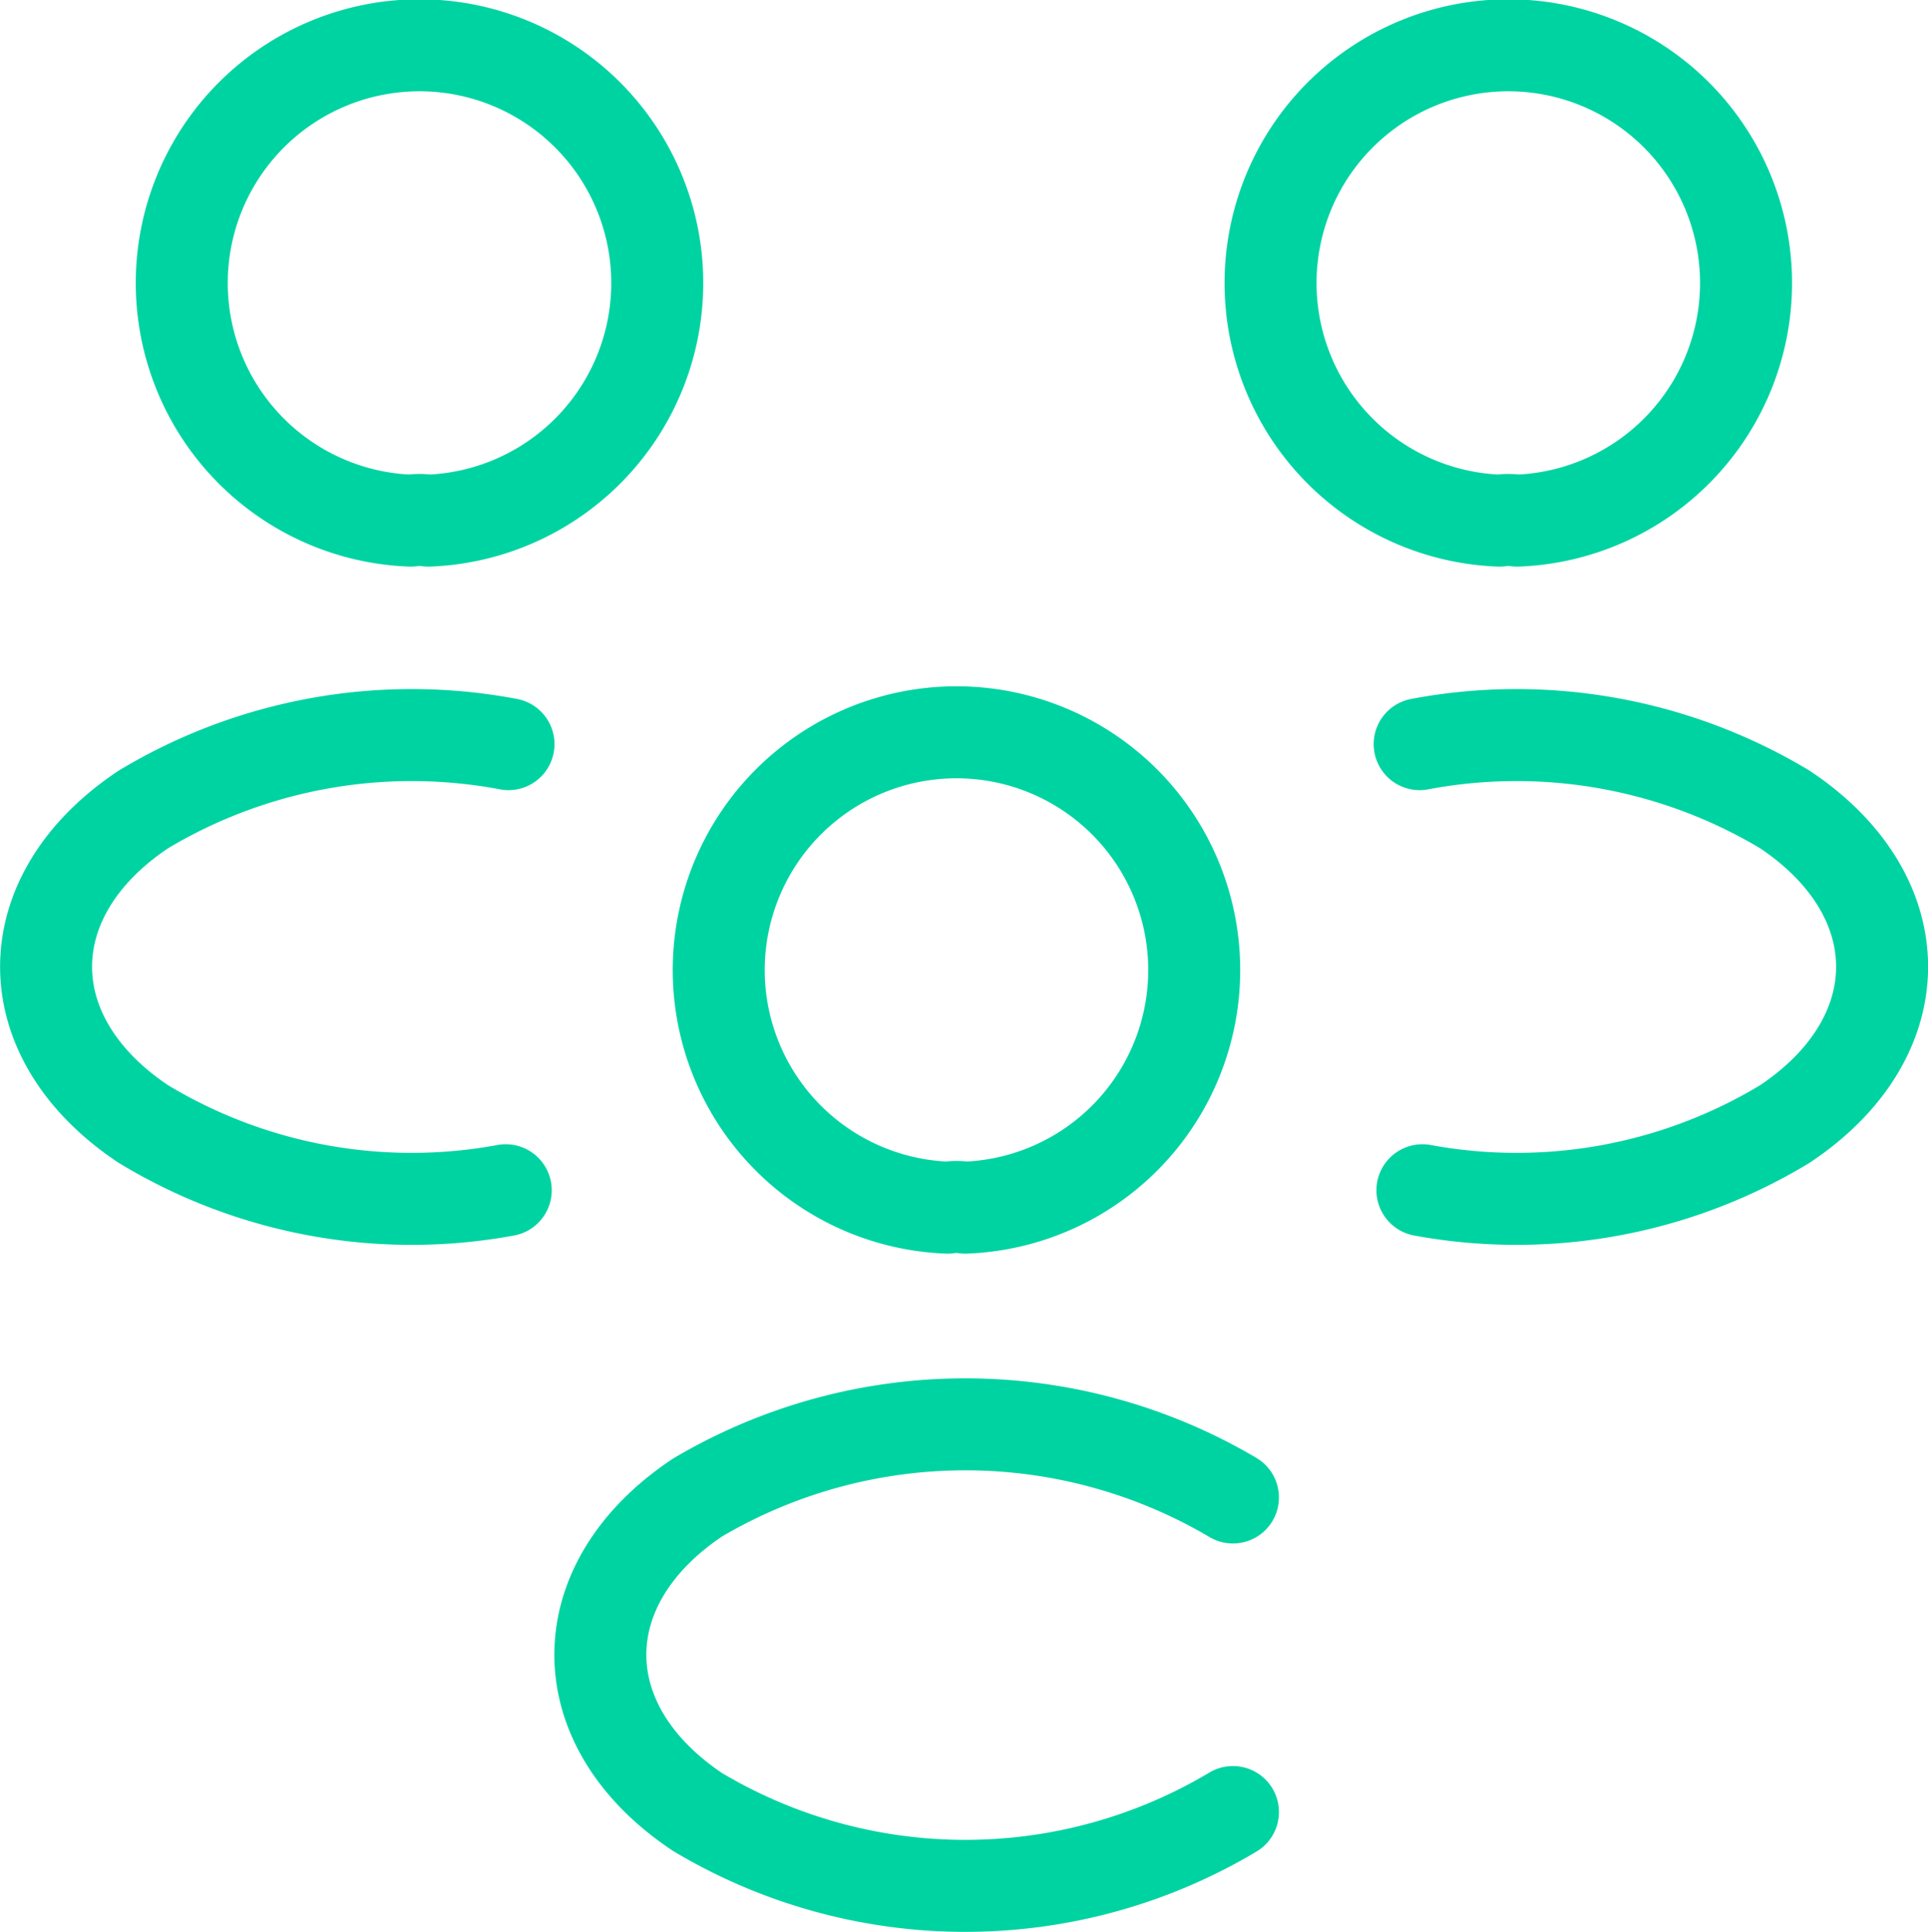
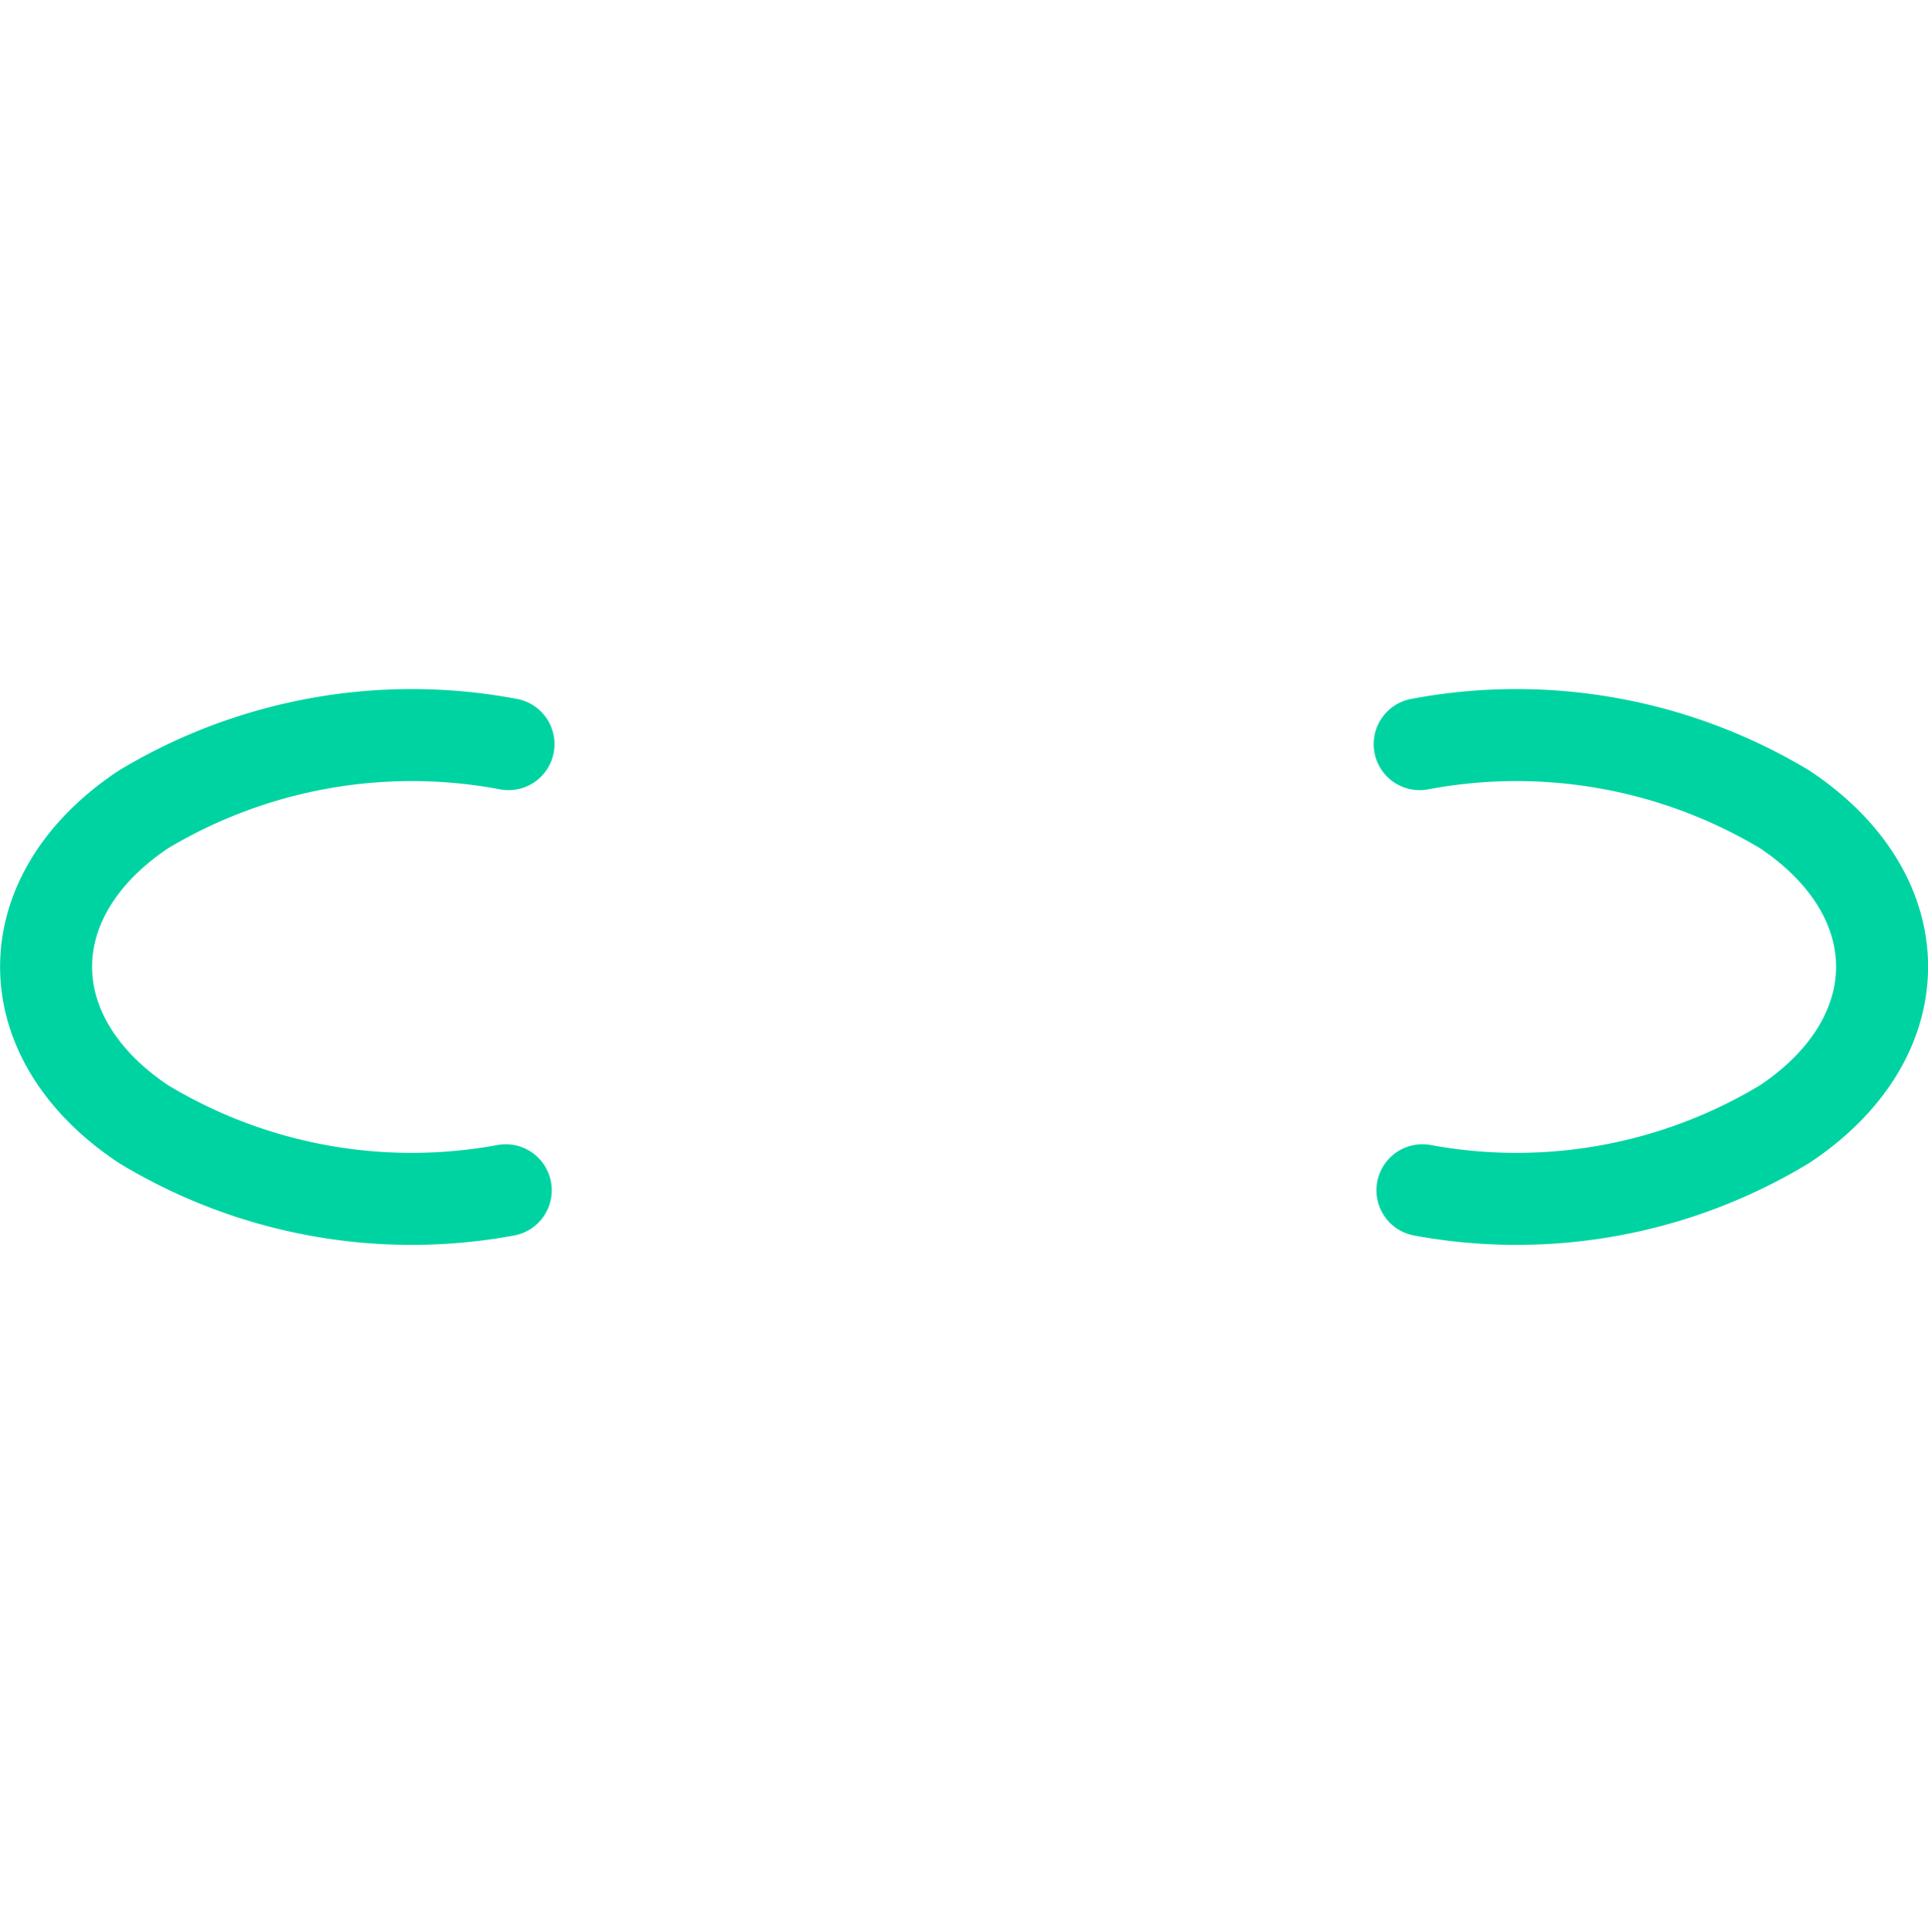
<svg xmlns="http://www.w3.org/2000/svg" width="41.919" height="42" viewBox="0 0 41.919 42">
  <g id="people" transform="translate(-1.004 -1)">
-     <path id="Path_4542" data-name="Path 4542" d="M20.667,12.319a1.21,1.21,0,0,0-.38,0,5.169,5.169,0,1,1,.38,0Z" transform="translate(13.321)" fill="none" stroke="#00d3a2" stroke-linecap="round" stroke-linejoin="round" stroke-width="2" />
    <path id="Path_4543" data-name="Path 4543" d="M17,19.379a11.268,11.268,0,0,0,7.879-1.44c2.82-1.88,2.82-4.959,0-6.839a11.339,11.339,0,0,0-7.939-1.42" transform="translate(14.931 7.498)" fill="none" stroke="#00d3a2" stroke-linecap="round" stroke-linejoin="round" stroke-width="2" />
-     <path id="Path_4544" data-name="Path 4544" d="M8.459,12.319a1.211,1.211,0,0,1,.38,0,5.169,5.169,0,1,0-.38,0Z" transform="translate(1.476)" fill="none" stroke="#00d3a2" stroke-linecap="round" stroke-linejoin="round" stroke-width="2" />
    <path id="Path_4545" data-name="Path 4545" d="M12,19.379a11.268,11.268,0,0,1-7.879-1.44c-2.82-1.88-2.82-4.959,0-6.839a11.339,11.339,0,0,1,7.939-1.42" transform="translate(0 7.498)" fill="none" stroke="#00d3a2" stroke-linecap="round" stroke-linejoin="round" stroke-width="2" />
-     <path id="Path_4546" data-name="Path 4546" d="M14.667,19.788a1.21,1.21,0,0,0-.38,0,5.169,5.169,0,1,1,.38,0Z" transform="translate(7.323 7.467)" fill="none" stroke="#00d3a2" stroke-linecap="round" stroke-linejoin="round" stroke-width="2" />
-     <path id="Path_4547" data-name="Path 4547" d="M21.785,18.575a11.445,11.445,0,0,0-11.639,0c-2.82,1.88-2.82,4.959,0,6.839a11.353,11.353,0,0,0,11.639,0" transform="translate(6.026 14.981)" fill="none" stroke="#00d3a2" stroke-linecap="round" stroke-linejoin="round" stroke-width="2" />
  </g>
</svg>